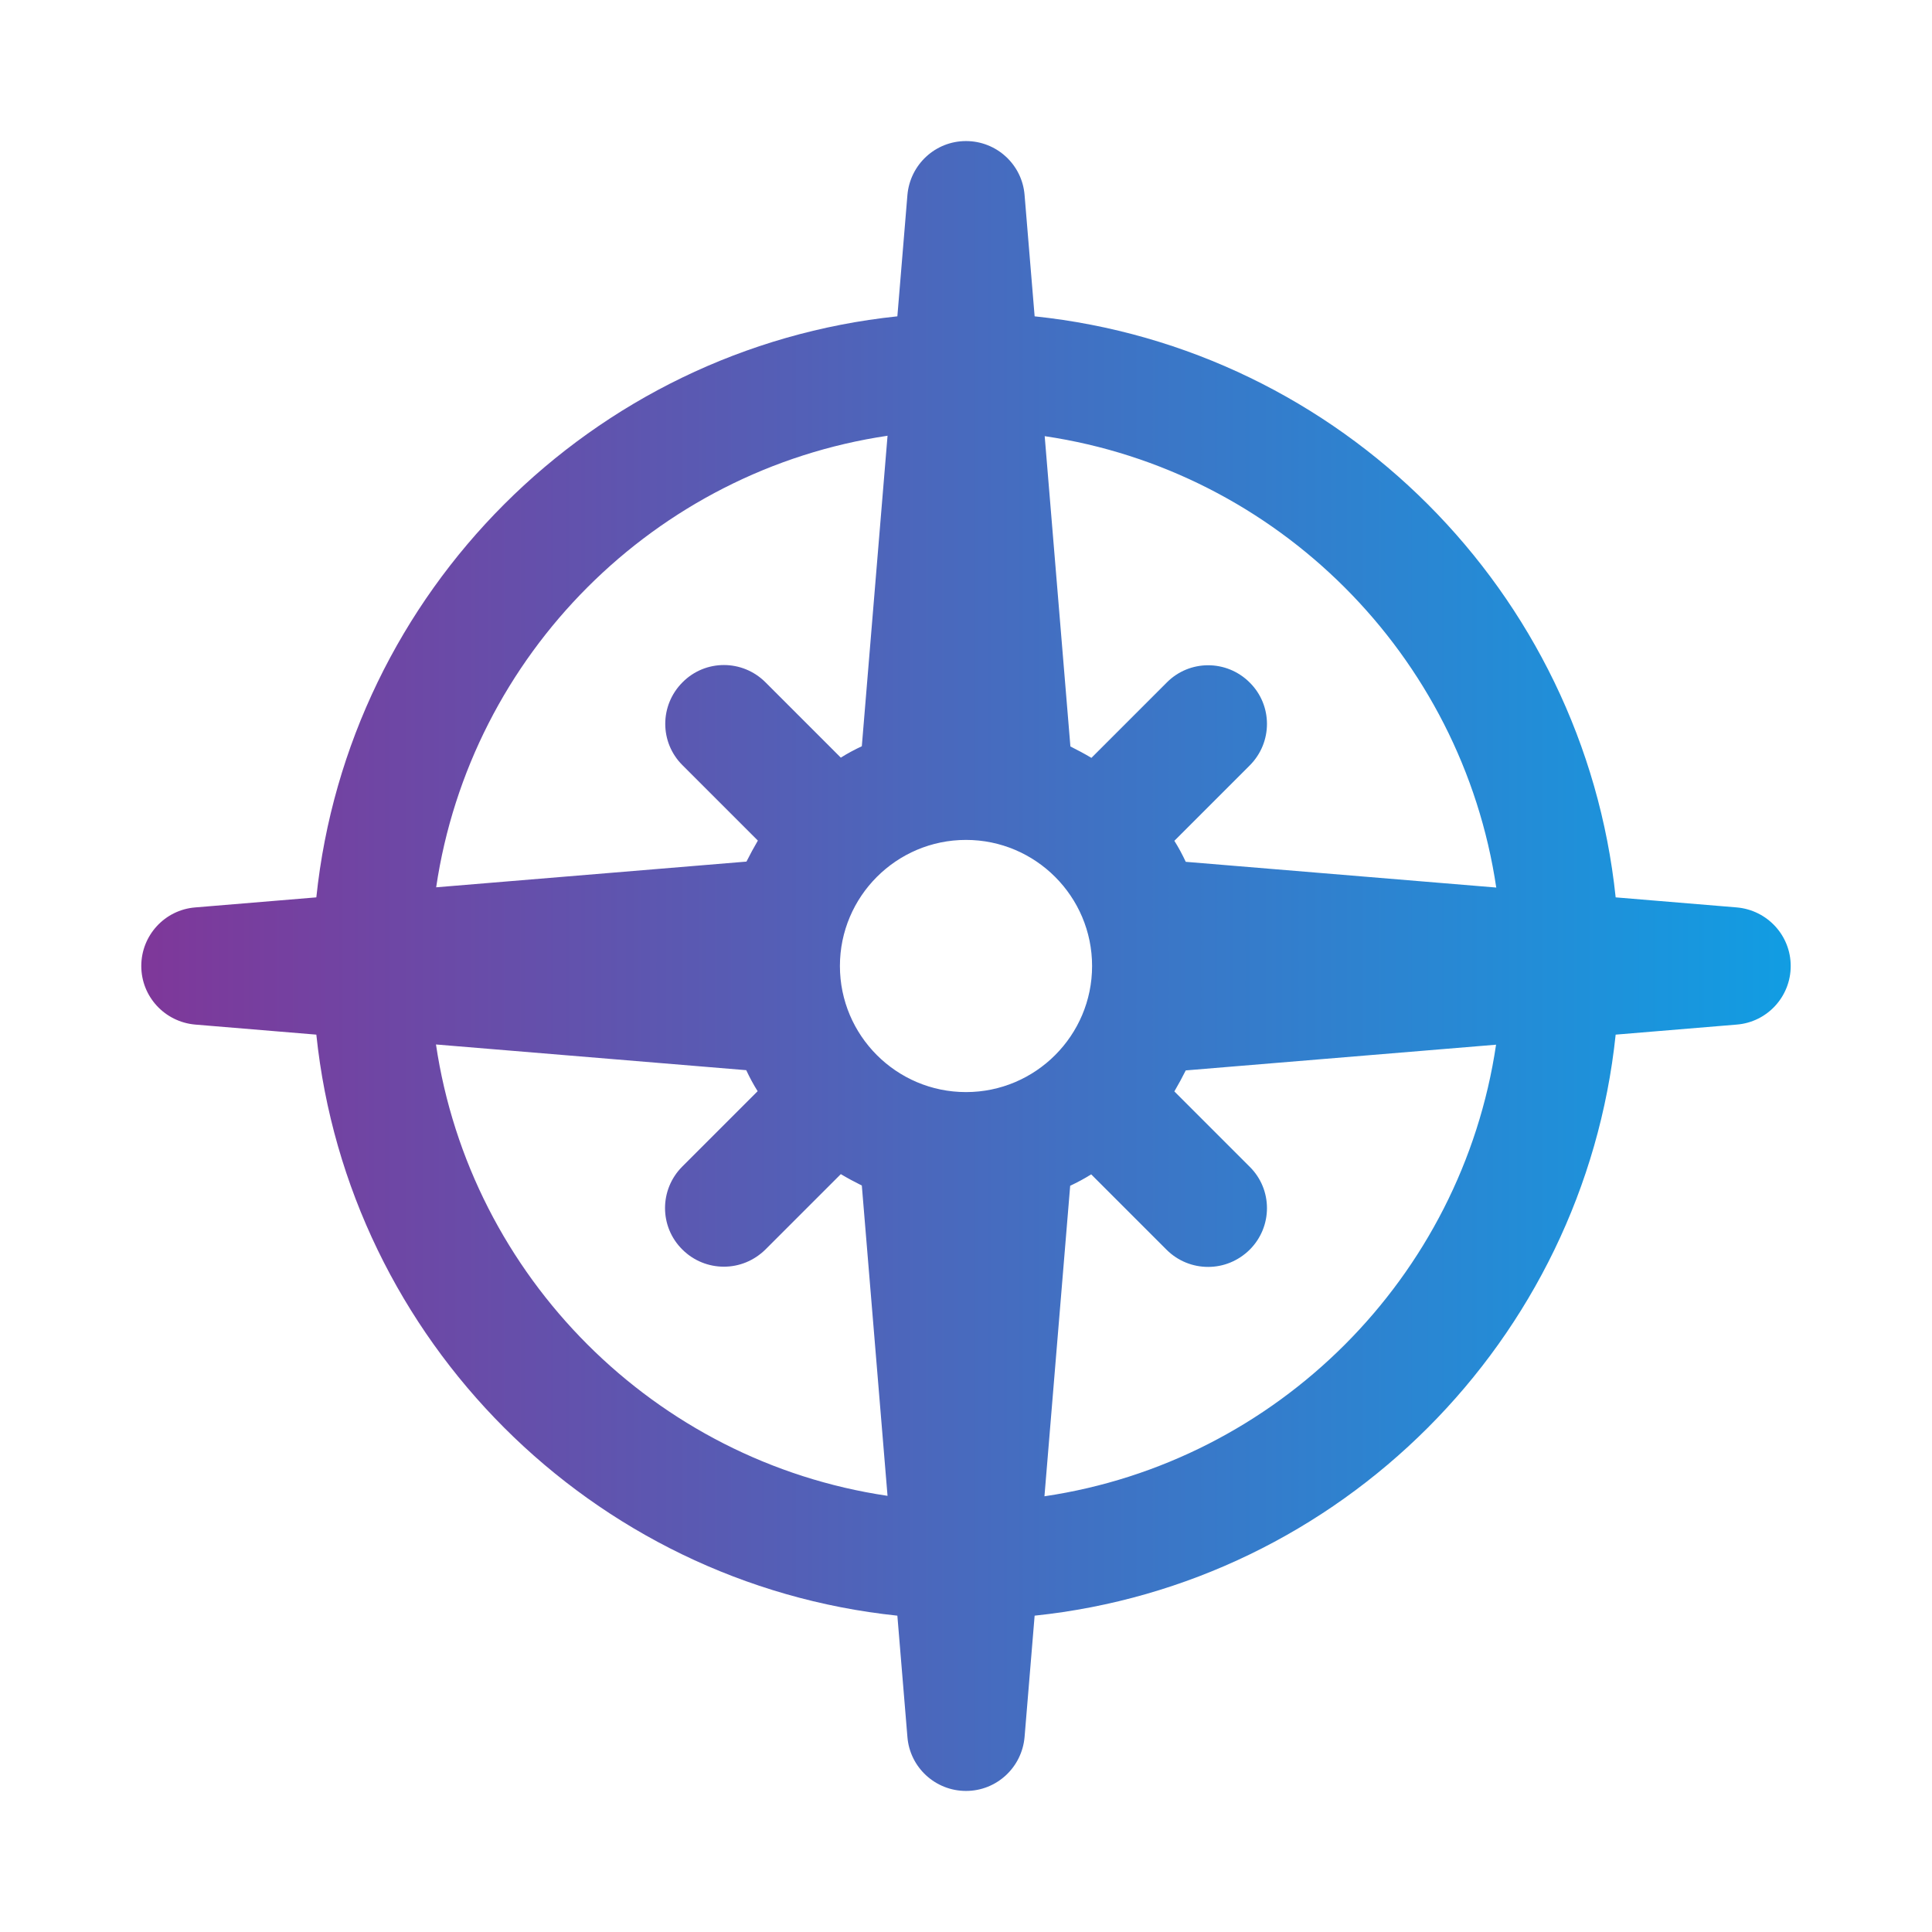
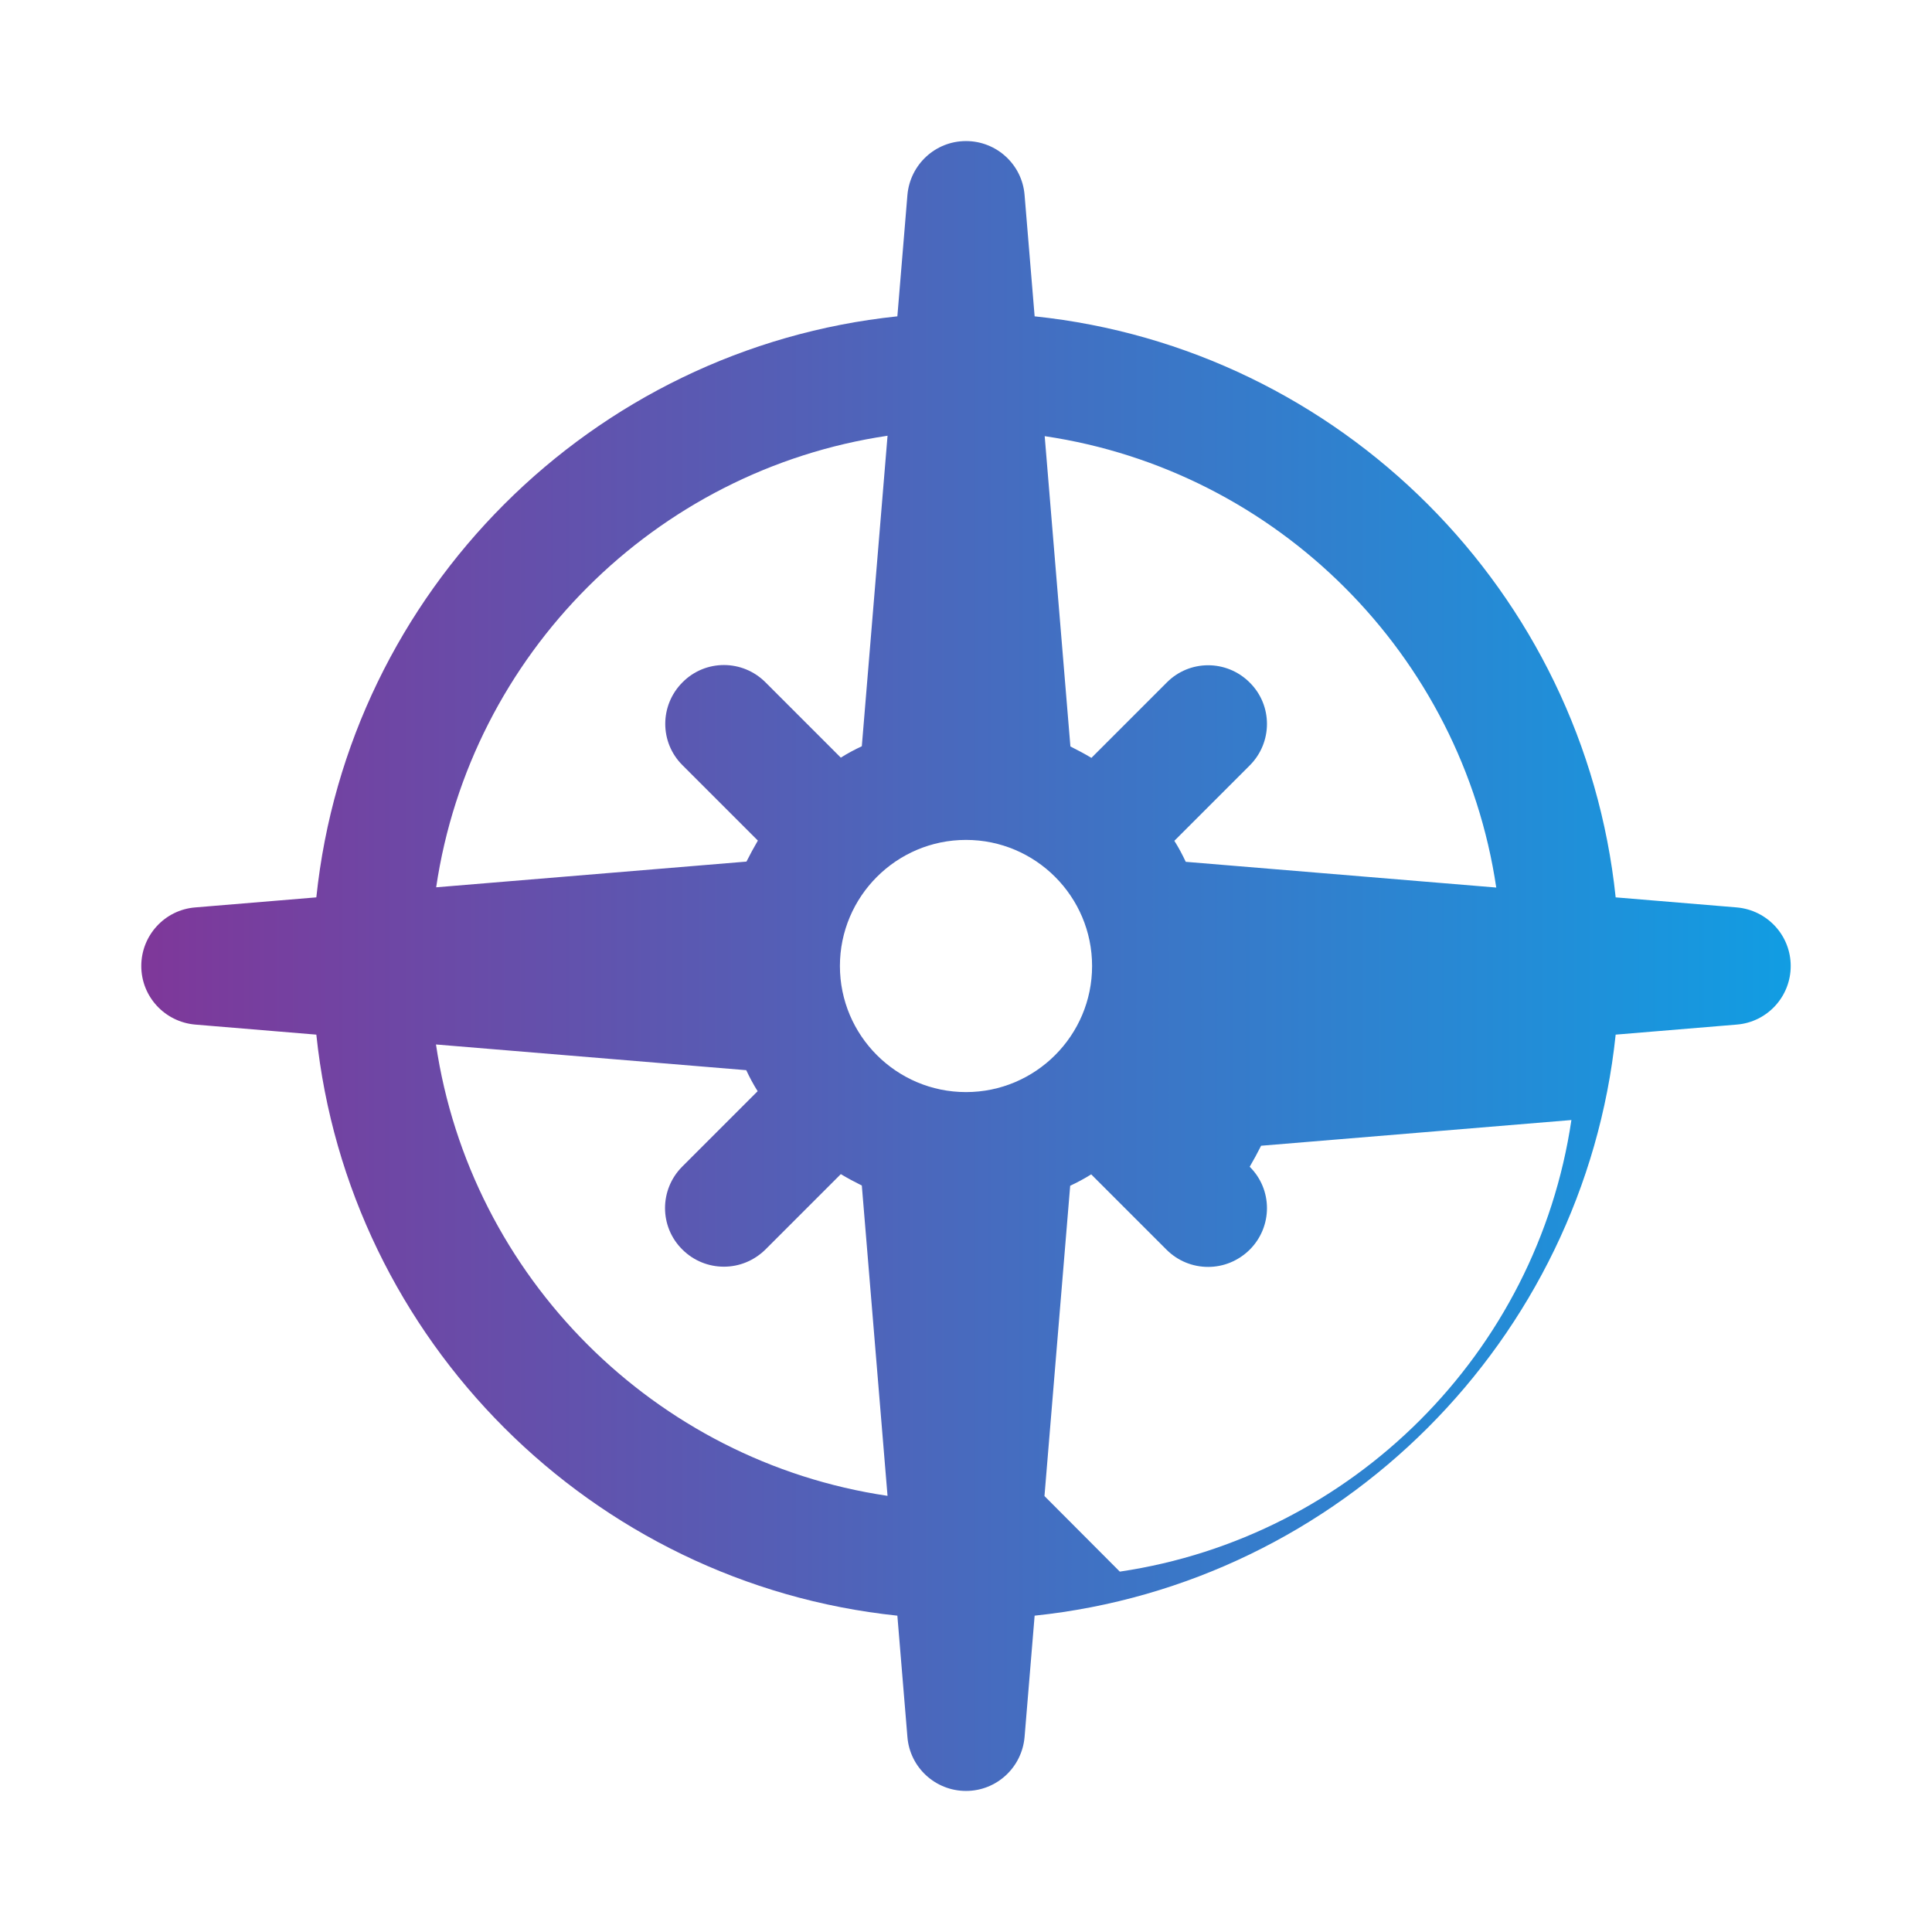
<svg xmlns="http://www.w3.org/2000/svg" viewBox="0 0 86.42 86.42" id="Layer_1">
  <defs>
    <style>.cls-1{fill:url(#linear-gradient);}</style>
    <linearGradient gradientUnits="userSpaceOnUse" y2="43.21" x2="91.83" y1="43.21" x1="-5.41" id="linear-gradient">
      <stop stop-color="#90278e" offset="0" />
      <stop stop-color="#00adee" offset="1" />
    </linearGradient>
  </defs>
-   <path d="M77.69,40.59l-5.42-.45c-1.43-13.67-12.32-24.56-25.99-25.99l-.45-5.43c-.11-1.36-1.25-2.41-2.62-2.41s-2.5,1.05-2.62,2.41l-.45,5.43c-13.67,1.43-24.56,12.32-25.99,25.99l-5.42.45c-1.36.11-2.41,1.25-2.41,2.62s1.05,2.5,2.41,2.62l5.42.45c1.43,13.67,12.32,24.56,25.99,25.99l.45,5.43c.11,1.36,1.25,2.41,2.62,2.41s2.5-1.05,2.62-2.41l.45-5.43c13.67-1.43,24.56-12.32,25.99-25.99l5.42-.45c1.36-.11,2.41-1.25,2.41-2.62s-1.05-2.5-2.41-2.62ZM66.92,39.7l-13.88-1.15c-.15-.32-.32-.64-.51-.94l3.37-3.37c1.03-1.03,1.03-2.69,0-3.71-1.03-1.03-2.69-1.03-3.71,0l-3.37,3.37c-.3-.18-.62-.35-.94-.51l-1.15-13.88c10.41,1.54,18.66,9.79,20.2,20.2ZM37.57,43.21c0-3.11,2.53-5.64,5.64-5.64s5.64,2.53,5.64,5.64-2.53,5.64-5.64,5.64-5.64-2.53-5.64-5.64ZM39.7,19.5l-1.15,13.88c-.32.15-.64.32-.94.51l-3.37-3.37c-1.03-1.03-2.69-1.03-3.71,0-1.03,1.03-1.03,2.69,0,3.71l3.37,3.37c-.18.31-.35.62-.51.94l-13.88,1.15c1.54-10.41,9.79-18.66,20.2-20.2ZM19.5,46.72l13.88,1.15c.15.32.32.64.51.94l-3.37,3.37c-1.03,1.03-1.03,2.69,0,3.71.51.51,1.18.77,1.86.77s1.34-.26,1.86-.77l3.37-3.37c.3.18.62.35.94.51l1.15,13.88c-10.41-1.54-18.66-9.79-20.2-20.2ZM46.72,66.92l1.15-13.88c.32-.15.64-.32.94-.51l3.37,3.37c.51.51,1.18.77,1.86.77s1.34-.26,1.86-.77c1.03-1.03,1.03-2.69,0-3.71l-3.37-3.37c.18-.31.35-.62.51-.94l13.88-1.15c-1.54,10.41-9.79,18.66-20.2,20.2Z" class="cls-1" />
+   <path d="M77.69,40.59l-5.42-.45c-1.43-13.67-12.32-24.56-25.99-25.99l-.45-5.43c-.11-1.36-1.25-2.41-2.62-2.41s-2.5,1.05-2.62,2.41l-.45,5.43c-13.67,1.43-24.56,12.32-25.99,25.99l-5.42.45c-1.36.11-2.41,1.25-2.41,2.62s1.05,2.5,2.41,2.62l5.42.45c1.43,13.67,12.32,24.56,25.99,25.99l.45,5.43c.11,1.36,1.25,2.41,2.62,2.41s2.5-1.05,2.62-2.41l.45-5.43c13.67-1.43,24.56-12.32,25.99-25.99l5.42-.45c1.36-.11,2.41-1.25,2.41-2.62s-1.05-2.5-2.41-2.62ZM66.92,39.7l-13.88-1.15c-.15-.32-.32-.64-.51-.94l3.37-3.37c1.03-1.03,1.03-2.69,0-3.71-1.03-1.03-2.69-1.03-3.71,0l-3.37,3.37c-.3-.18-.62-.35-.94-.51l-1.15-13.88c10.41,1.54,18.66,9.79,20.2,20.2ZM37.57,43.21c0-3.11,2.53-5.64,5.64-5.64s5.64,2.53,5.64,5.64-2.53,5.64-5.64,5.64-5.64-2.53-5.64-5.64ZM39.7,19.5l-1.15,13.88c-.32.15-.64.32-.94.51l-3.37-3.37c-1.03-1.03-2.69-1.03-3.71,0-1.03,1.03-1.03,2.69,0,3.71l3.37,3.37c-.18.31-.35.62-.51.94l-13.88,1.15c1.54-10.41,9.79-18.66,20.2-20.2ZM19.5,46.72l13.88,1.15c.15.32.32.64.51.94l-3.37,3.37c-1.03,1.03-1.03,2.69,0,3.71.51.51,1.18.77,1.86.77s1.34-.26,1.86-.77l3.37-3.37c.3.18.62.35.94.51l1.15,13.88c-10.41-1.54-18.66-9.79-20.2-20.2ZM46.72,66.92l1.15-13.88c.32-.15.64-.32.94-.51l3.37,3.37c.51.51,1.18.77,1.86.77s1.34-.26,1.86-.77c1.03-1.03,1.03-2.69,0-3.71c.18-.31.35-.62.51-.94l13.88-1.15c-1.54,10.41-9.79,18.66-20.2,20.2Z" class="cls-1" />
</svg>